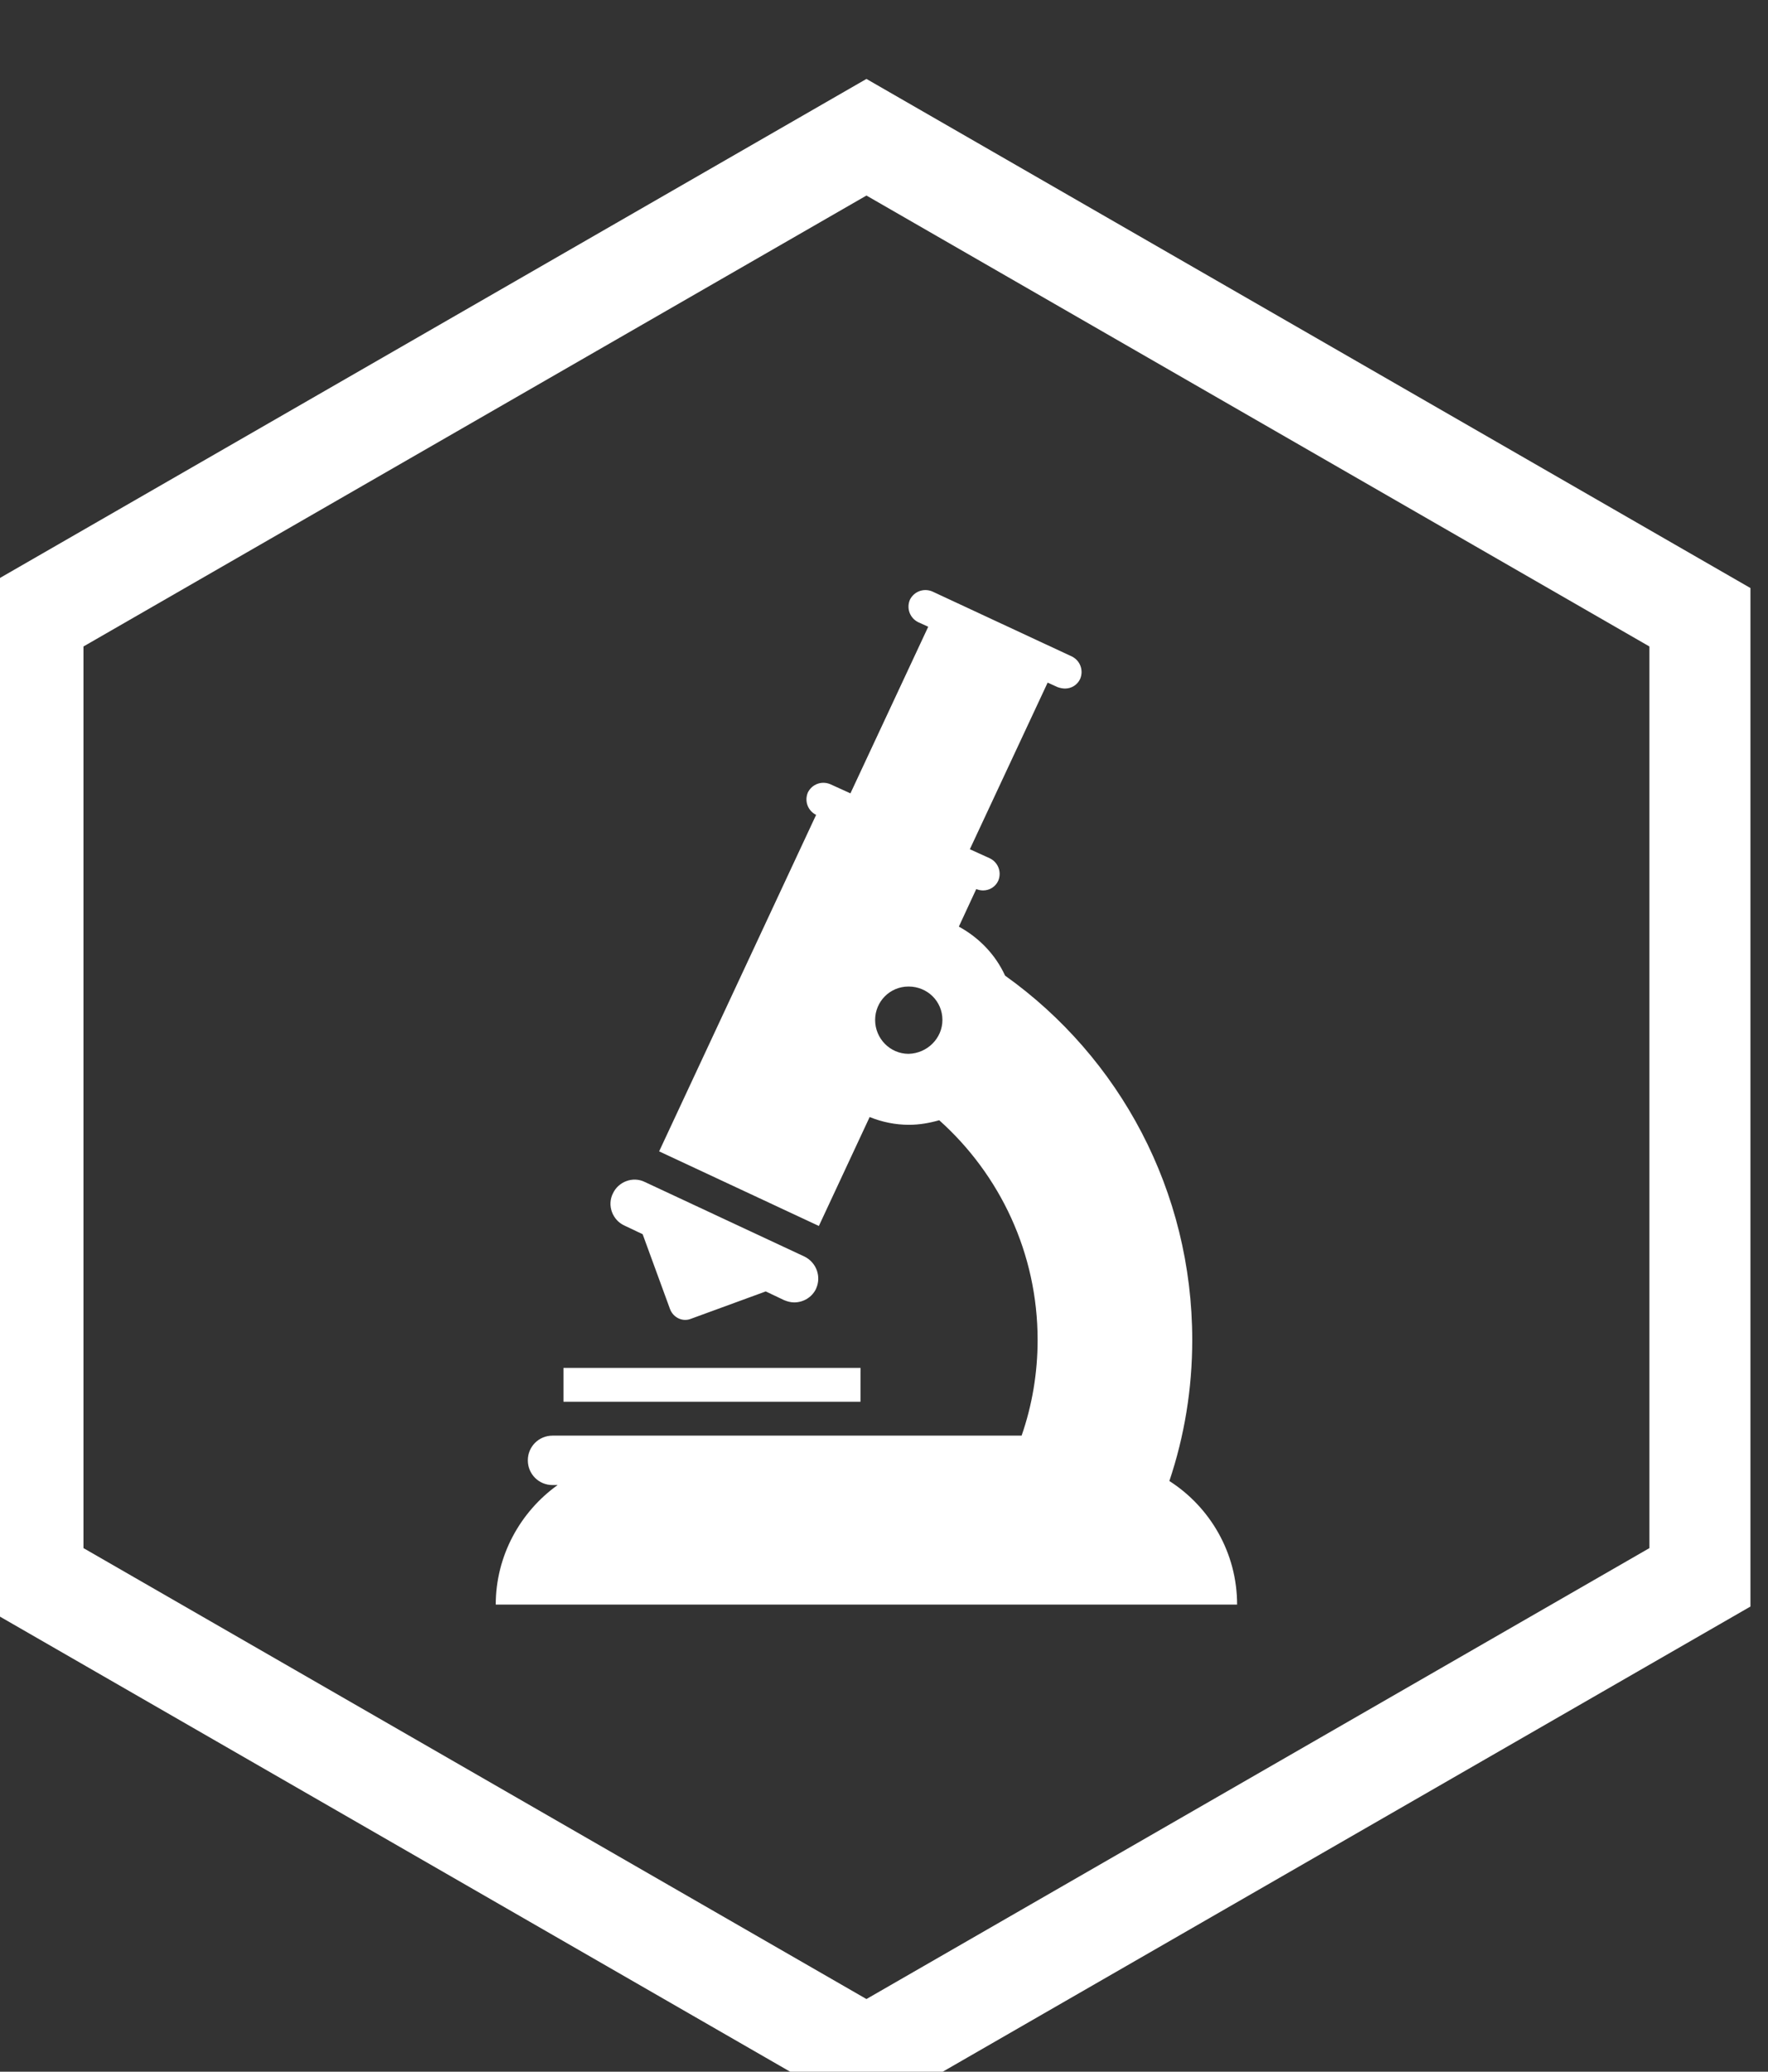
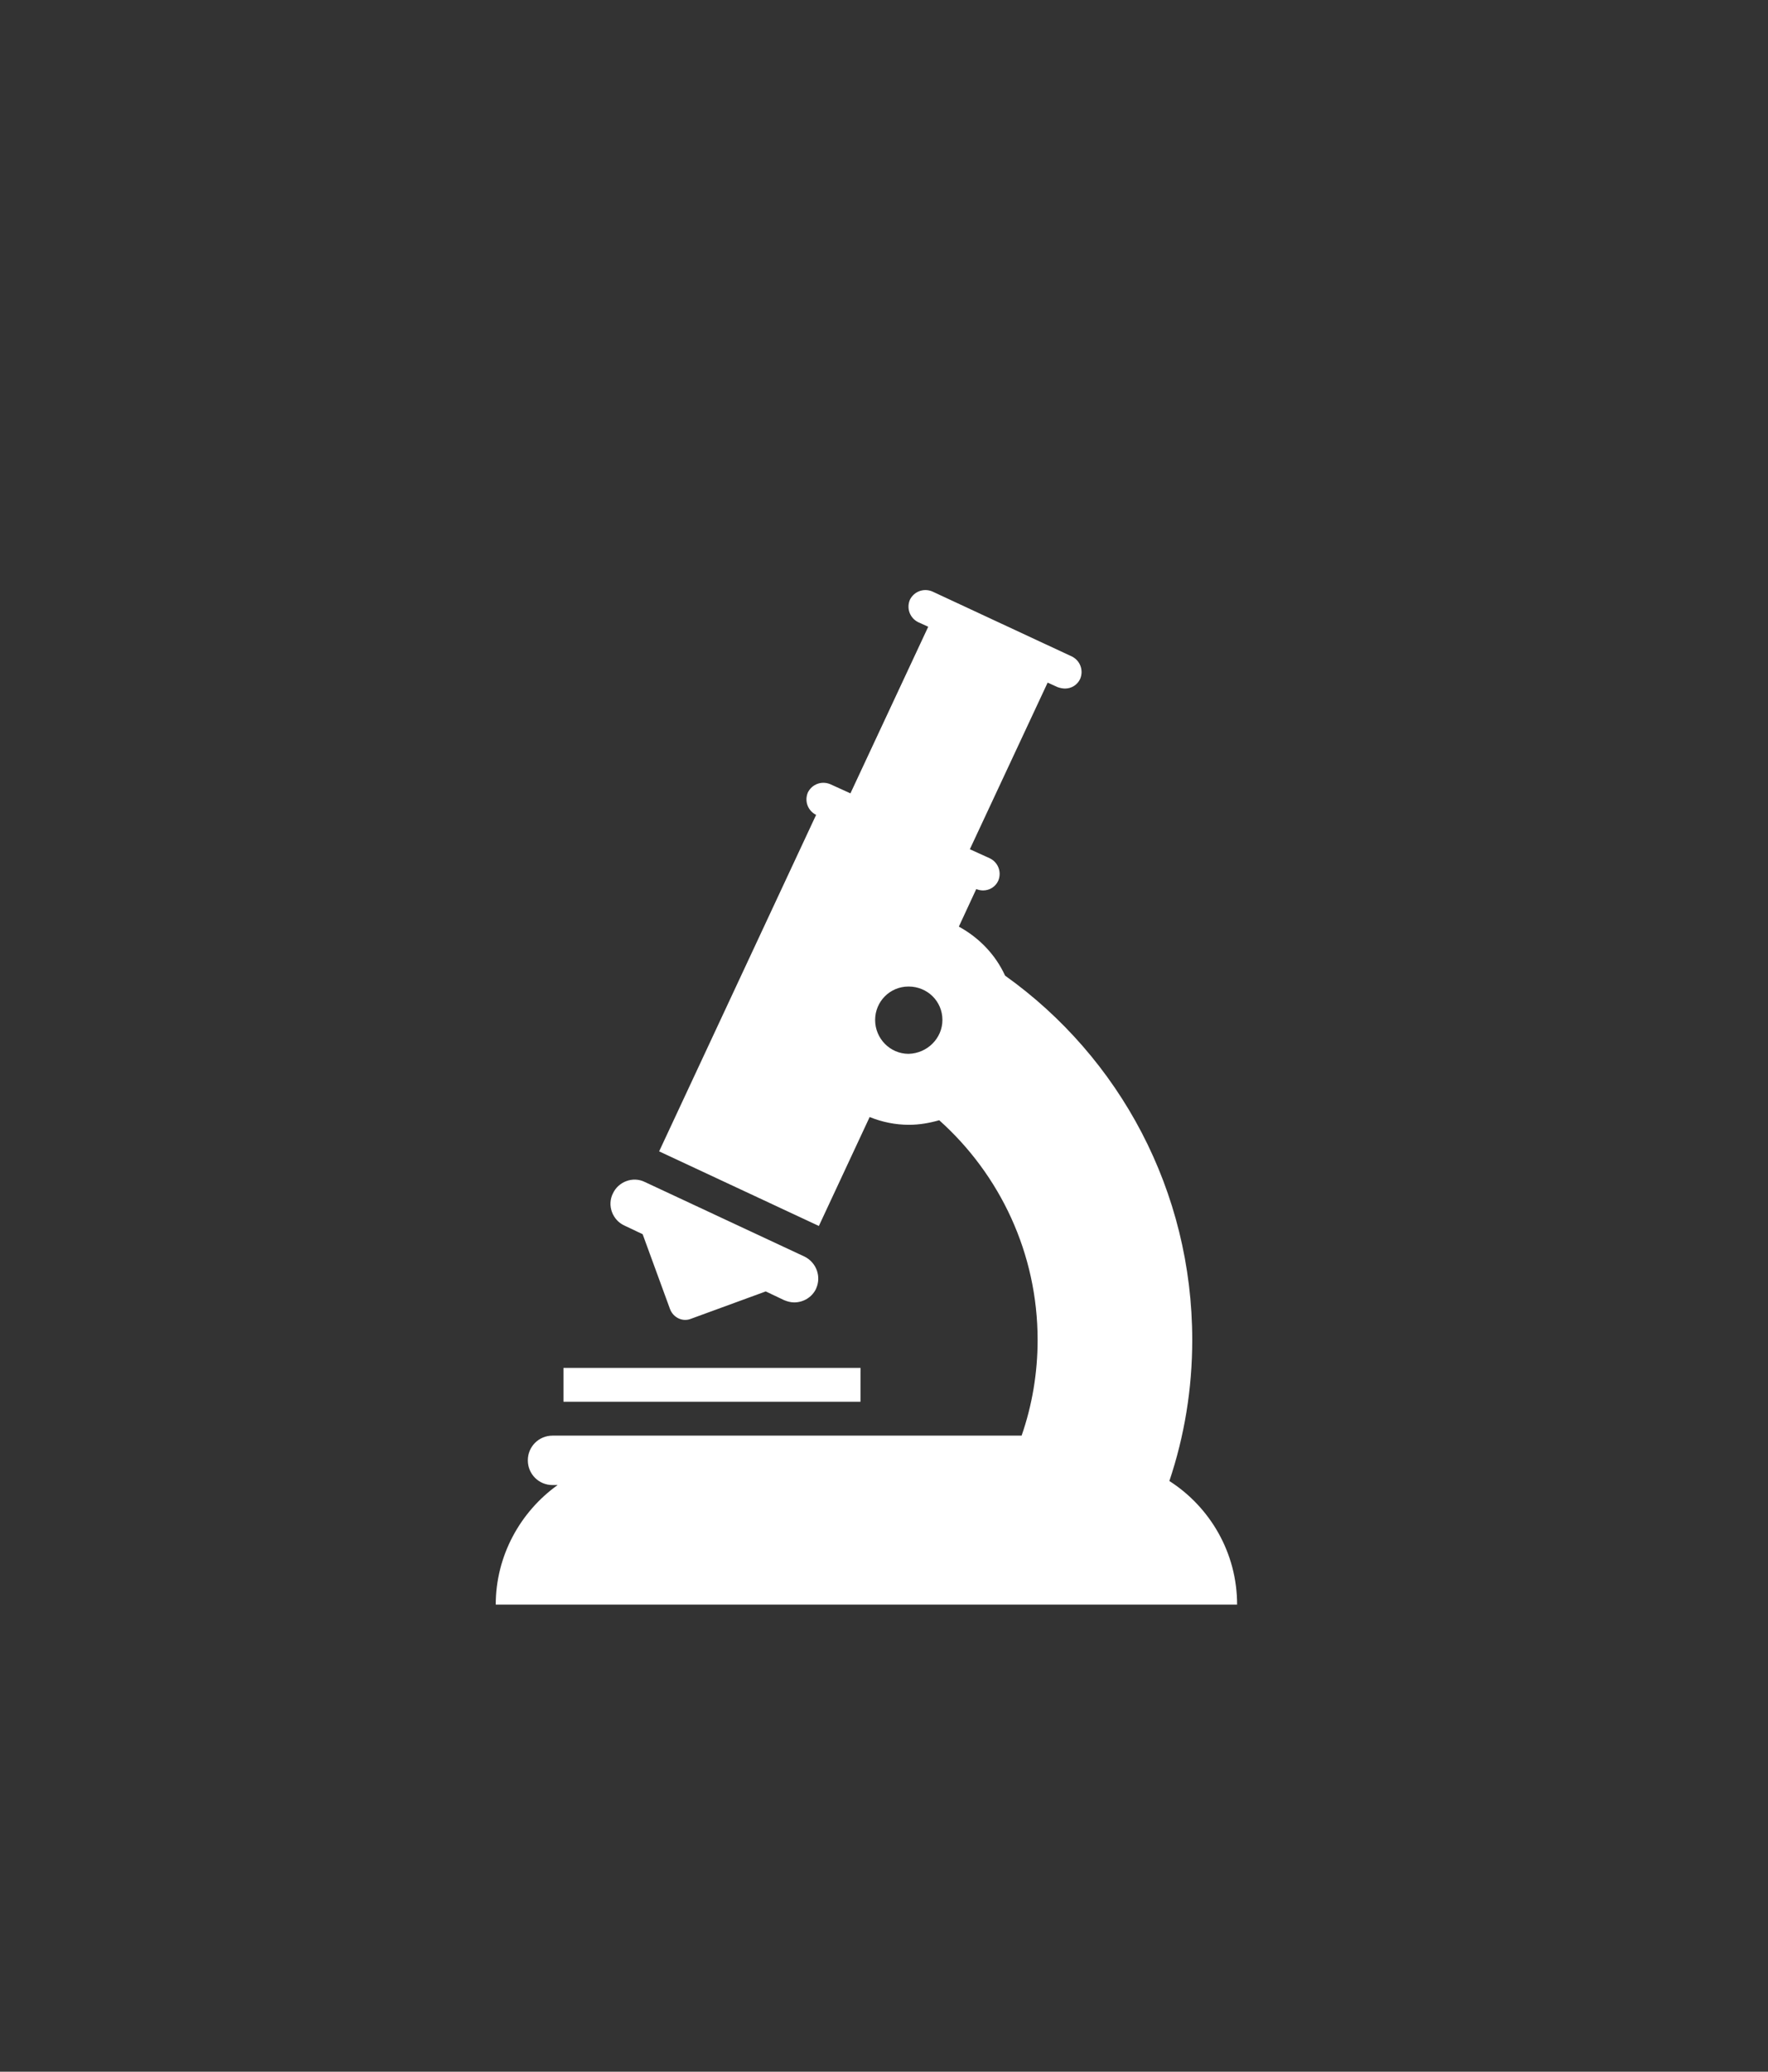
<svg xmlns="http://www.w3.org/2000/svg" id="svg13" viewBox="0 0 70 82" height="82px" width="70px">
  <rect x="0" y="0" width="70" height="82" fill="#333333" stroke="none" />
  <title id="title2">Pharmaceutical</title>
  <desc id="desc4">Created with Sketch.</desc>
  <defs id="defs6" />
  <g style="fill:none;fill-rule:evenodd;stroke:none;stroke-width:1" transform="translate(-0.695,2.432)" id="Main">
    <g transform="translate(-479,-1198)" id="About-Us-&gt;-Our-Story">
      <g transform="translate(481,1201)" id="Pharmaceutical">
-         <polygon style="stroke:#ffffff;stroke-width:4" points="66,19 66,57 33,76 1.2434498e-14,57 -7.9936058e-15,19 33,0 " id="Polygon" />
-       </g>
+         </g>
    </g>
  </g>
  <style type="text/css" id="style958"> .st0{fill:#8E8D8D;stroke:#FFFFFF;stroke-miterlimit:10;} .st1{fill:#FFFFFF;} </style>
  <style type="text/css" id="style1067"> .st0{fill:#8E8D8D;stroke:#FFFFFF;stroke-miterlimit:10;} .st1{fill:#FFFFFF;} </style>
  <style type="text/css" id="style1176"> .st0{fill:#8E8D8D;stroke:#FFFFFF;stroke-miterlimit:10;} .st1{fill:#FFFFFF;} </style>
  <path id="path1180" d="m 32.312,51.007 c -0.163,0.344 -0.507,0.544 -0.87,0.544 -0.127,0 -0.272,-0.036 -0.399,-0.091 l -0.725,-0.344 -2.972,1.087 c -0.326,0.127 -0.688,-0.054 -0.815,-0.38 l -1.087,-2.972 -0.725,-0.344 c -0.471,-0.217 -0.689,-0.797 -0.453,-1.268 0.217,-0.471 0.797,-0.689 1.268,-0.453 l 6.323,2.953 c 0.471,0.236 0.67,0.797 0.453,1.268 z m 1.758,3.135 H 22.31 v 1.341 H 34.069 Z M 22.075,58.78 h -0.199 c -0.544,0 -0.978,-0.435 -0.978,-0.978 0,-0.544 0.435,-0.978 0.978,-0.978 h 18.572 c 0.417,-1.196 0.634,-2.482 0.634,-3.787 0,-3.425 -1.486,-6.541 -3.896,-8.697 -0.38,0.109 -0.779,0.181 -1.196,0.181 -0.544,0 -1.069,-0.109 -1.558,-0.308 l -2.011,4.312 -6.324,-2.953 6.215,-13.318 c -0.326,-0.163 -0.471,-0.544 -0.326,-0.888 0.163,-0.326 0.544,-0.471 0.888,-0.326 l 0.797,0.362 3.08,-6.595 -0.399,-0.181 c -0.326,-0.163 -0.471,-0.544 -0.326,-0.888 0.163,-0.326 0.544,-0.471 0.888,-0.326 l 5.526,2.573 c 0.326,0.163 0.471,0.544 0.326,0.888 -0.109,0.236 -0.344,0.381 -0.598,0.381 -0.09,0 -0.181,-0.018 -0.29,-0.054 l -0.399,-0.181 -3.08,6.595 0.797,0.362 c 0.326,0.163 0.471,0.544 0.326,0.888 -0.109,0.236 -0.344,0.381 -0.598,0.381 -0.09,0 -0.181,-0.018 -0.272,-0.054 l -0.689,1.486 c 0.797,0.435 1.449,1.105 1.83,1.939 4.548,3.243 7.411,8.534 7.411,14.423 0,1.921 -0.308,3.805 -0.906,5.581 1.613,1.033 2.682,2.845 2.682,4.892 H 19.628 c 0,-1.939 0.978,-3.678 2.446,-4.729 z M 37.313,40.371 c 0,-0.743 -0.598,-1.323 -1.341,-1.323 -0.743,0 -1.323,0.598 -1.323,1.323 0,0.743 0.598,1.341 1.323,1.341 0.743,-0.018 1.341,-0.616 1.341,-1.341 z" class="st1" style="fill:#ffffff;stroke-width:0.181" />
</svg>